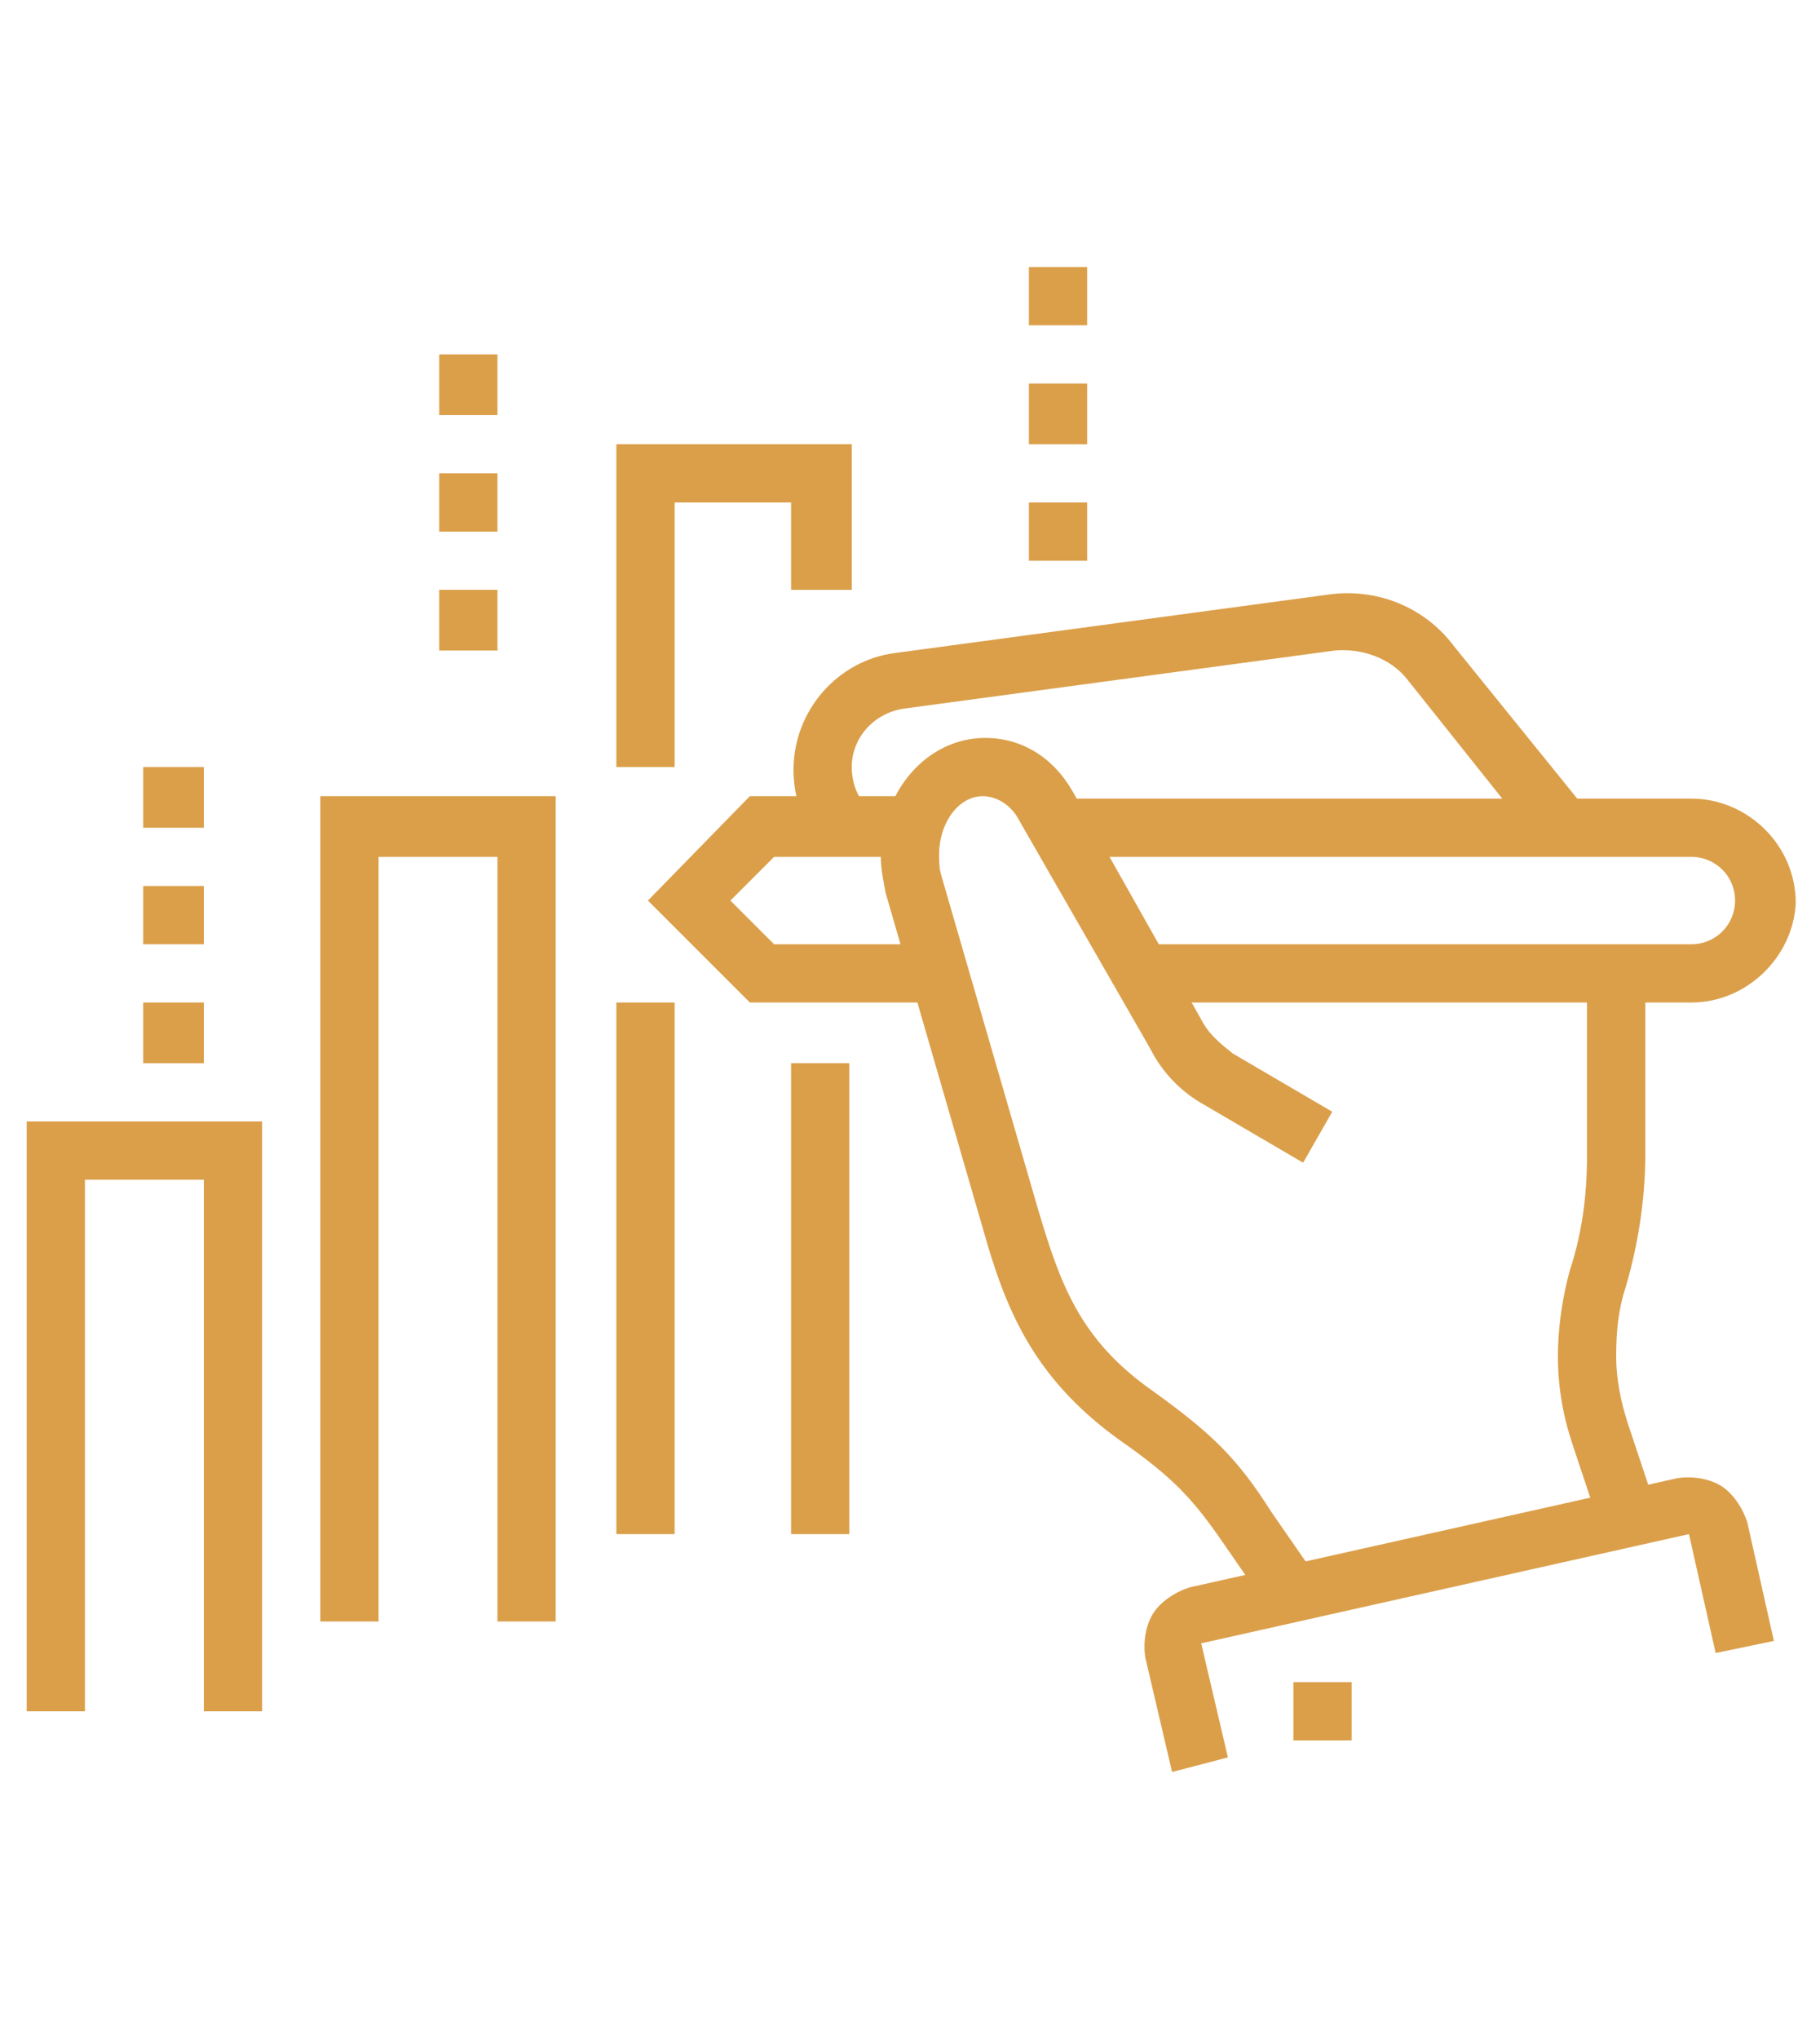
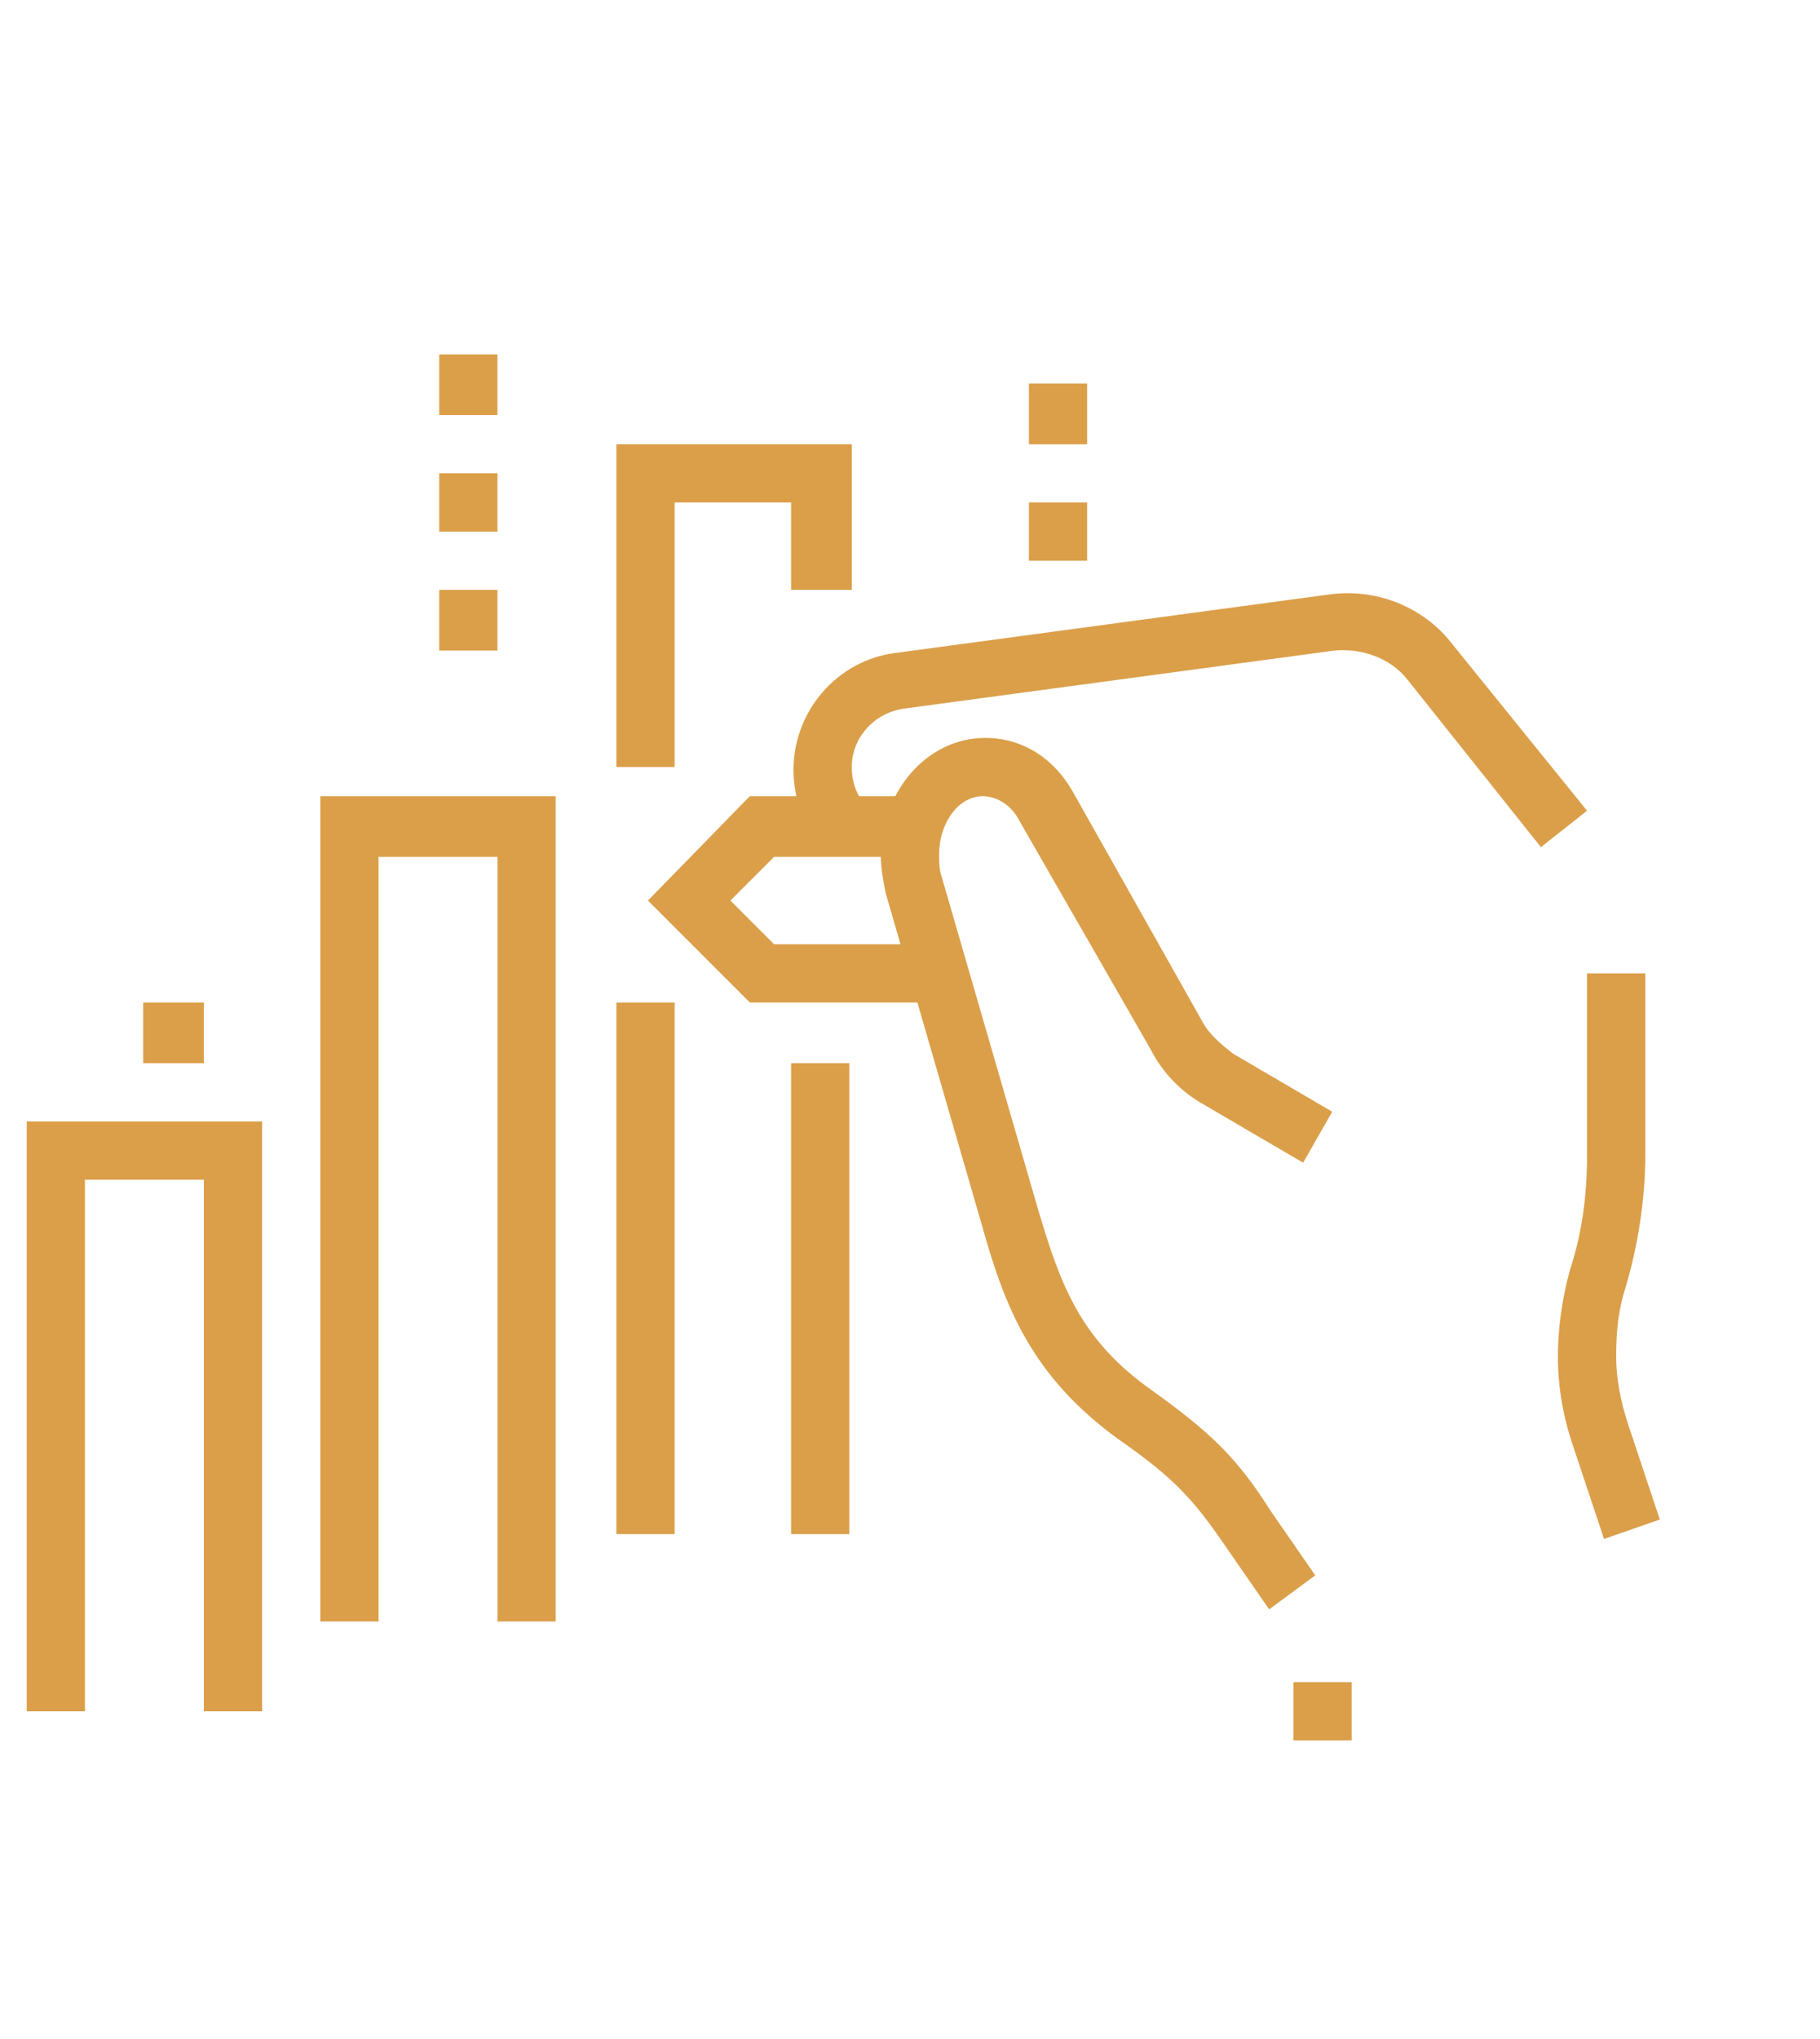
<svg xmlns="http://www.w3.org/2000/svg" version="1.1" id="Layer_1" x="0px" y="0px" width="75px" height="84px" viewBox="0 0 75 84" style="enable-background:new 0 0 75 84;" xml:space="preserve">
  <style type="text/css">
	.st0{fill:#DB9F4A;}
</style>
  <g>
    <path class="st0" d="M66.1,63.4l-1.3-3.9c-0.4-1.2-0.6-2.4-0.6-3.6c0-1.3,0.2-2.5,0.5-3.6c0.5-1.5,0.7-3.1,0.7-4.7v-7.5h2.4v7.5   c0,1.8-0.3,3.7-0.8,5.4c-0.3,0.9-0.4,1.8-0.4,2.9c0,0.9,0.2,1.9,0.5,2.8l1.3,3.9L66.1,63.4z" />
    <path class="st0" d="M52.3,66.3l-1.8-2.6c-1.3-1.9-2.1-2.8-4.4-4.4c-3.6-2.6-4.7-5.5-5.6-8.7l-4-13.8c-0.1-0.5-0.2-1-0.2-1.5   c0-2.7,1.9-4.9,4.3-4.9c1.5,0,2.8,0.8,3.6,2.2l5.3,9.4c0.3,0.6,0.8,1,1.3,1.4l4.1,2.4l-1.2,2.1l-4.1-2.4c-0.9-0.5-1.7-1.3-2.2-2.3   L42,33.8c-0.3-0.6-0.9-1-1.5-1c-1,0-1.8,1.1-1.8,2.4c0,0.3,0,0.6,0.1,0.9l4,13.8c0.9,3,1.7,5.3,4.7,7.4c2.5,1.8,3.5,2.8,4.9,5   l1.8,2.6L52.3,66.3z" />
    <polygon class="st0" points="38.7,41.3 30.9,41.3 26.7,37.1 30.9,32.8 37.7,32.8 37.7,35.3 31.9,35.3 30.1,37.1 31.9,38.9    38.7,38.9  " />
-     <path class="st0" d="M69.7,41.3H46.9v-2.4h22.8c1,0,1.8-0.8,1.8-1.8c0-1-0.8-1.8-1.8-1.8H43.5v-2.4h26.2c2.3,0,4.3,1.9,4.3,4.3   C73.9,39.4,72,41.3,69.7,41.3z" />
-     <path class="st0" d="M48.3,73l-1.1-4.7c-0.1-0.6,0-1.3,0.3-1.8c0.3-0.5,0.9-0.9,1.5-1.1l20.1-4.5c0.6-0.1,1.3,0,1.8,0.3   c0.5,0.3,0.9,0.9,1.1,1.5l1.1,4.9l-2.4,0.5l-1.1-4.9l-20.1,4.5l1.1,4.7L48.3,73z" />
    <polygon class="st0" points="55.7,69.3 53.3,69.3 53.3,71.7 55.7,71.7 55.7,69.3  " />
    <polygon class="st0" points="8.4,41.3 5.9,41.3 5.9,43.8 8.4,43.8 8.4,41.3  " />
-     <polygon class="st0" points="8.4,36.5 5.9,36.5 5.9,38.9 8.4,38.9 8.4,36.5  " />
-     <polygon class="st0" points="8.4,31.6 5.9,31.6 5.9,34.1 8.4,34.1 8.4,31.6  " />
    <polygon class="st0" points="10.8,70.5 8.4,70.5 8.4,48.6 3.5,48.6 3.5,70.5 1.1,70.5 1.1,46.2 10.8,46.2  " />
    <polygon class="st0" points="22.9,66.8 20.5,66.8 20.5,35.3 15.6,35.3 15.6,66.8 13.2,66.8 13.2,32.8 22.9,32.8  " />
    <rect x="32.6" y="43.8" class="st0" width="2.4" height="19.4" />
    <polygon class="st0" points="27.8,31.6 25.4,31.6 25.4,18.3 35.1,18.3 35.1,24.3 32.6,24.3 32.6,20.7 27.8,20.7  " />
    <rect x="25.4" y="41.3" class="st0" width="2.4" height="21.9" />
    <polygon class="st0" points="20.5,24.3 18.1,24.3 18.1,26.8 20.5,26.8 20.5,24.3  " />
    <polygon class="st0" points="20.5,19.5 18.1,19.5 18.1,21.9 20.5,21.9 20.5,19.5  " />
    <polygon class="st0" points="20.5,14.6 18.1,14.6 18.1,17.1 20.5,17.1 20.5,14.6  " />
    <polygon class="st0" points="44.8,20.7 42.4,20.7 42.4,23.1 44.8,23.1 44.8,20.7  " />
    <polygon class="st0" points="44.8,15.8 42.4,15.8 42.4,18.3 44.8,18.3 44.8,15.8  " />
-     <polygon class="st0" points="44.8,11 42.4,11 42.4,13.4 44.8,13.4 44.8,11  " />
    <path class="st0" d="M33.9,34.9c-0.8-0.9-1.2-2-1.2-3.2c0-2.4,1.8-4.5,4.2-4.8l17.8-2.4c2-0.3,4,0.5,5.2,2.1l5.5,6.8l-1.9,1.5   L58,28c-0.7-0.9-1.9-1.3-3-1.2l-17.8,2.4c-1.2,0.2-2.1,1.2-2.1,2.4c0,0.6,0.2,1.2,0.6,1.6L33.9,34.9z" />
  </g>
</svg>